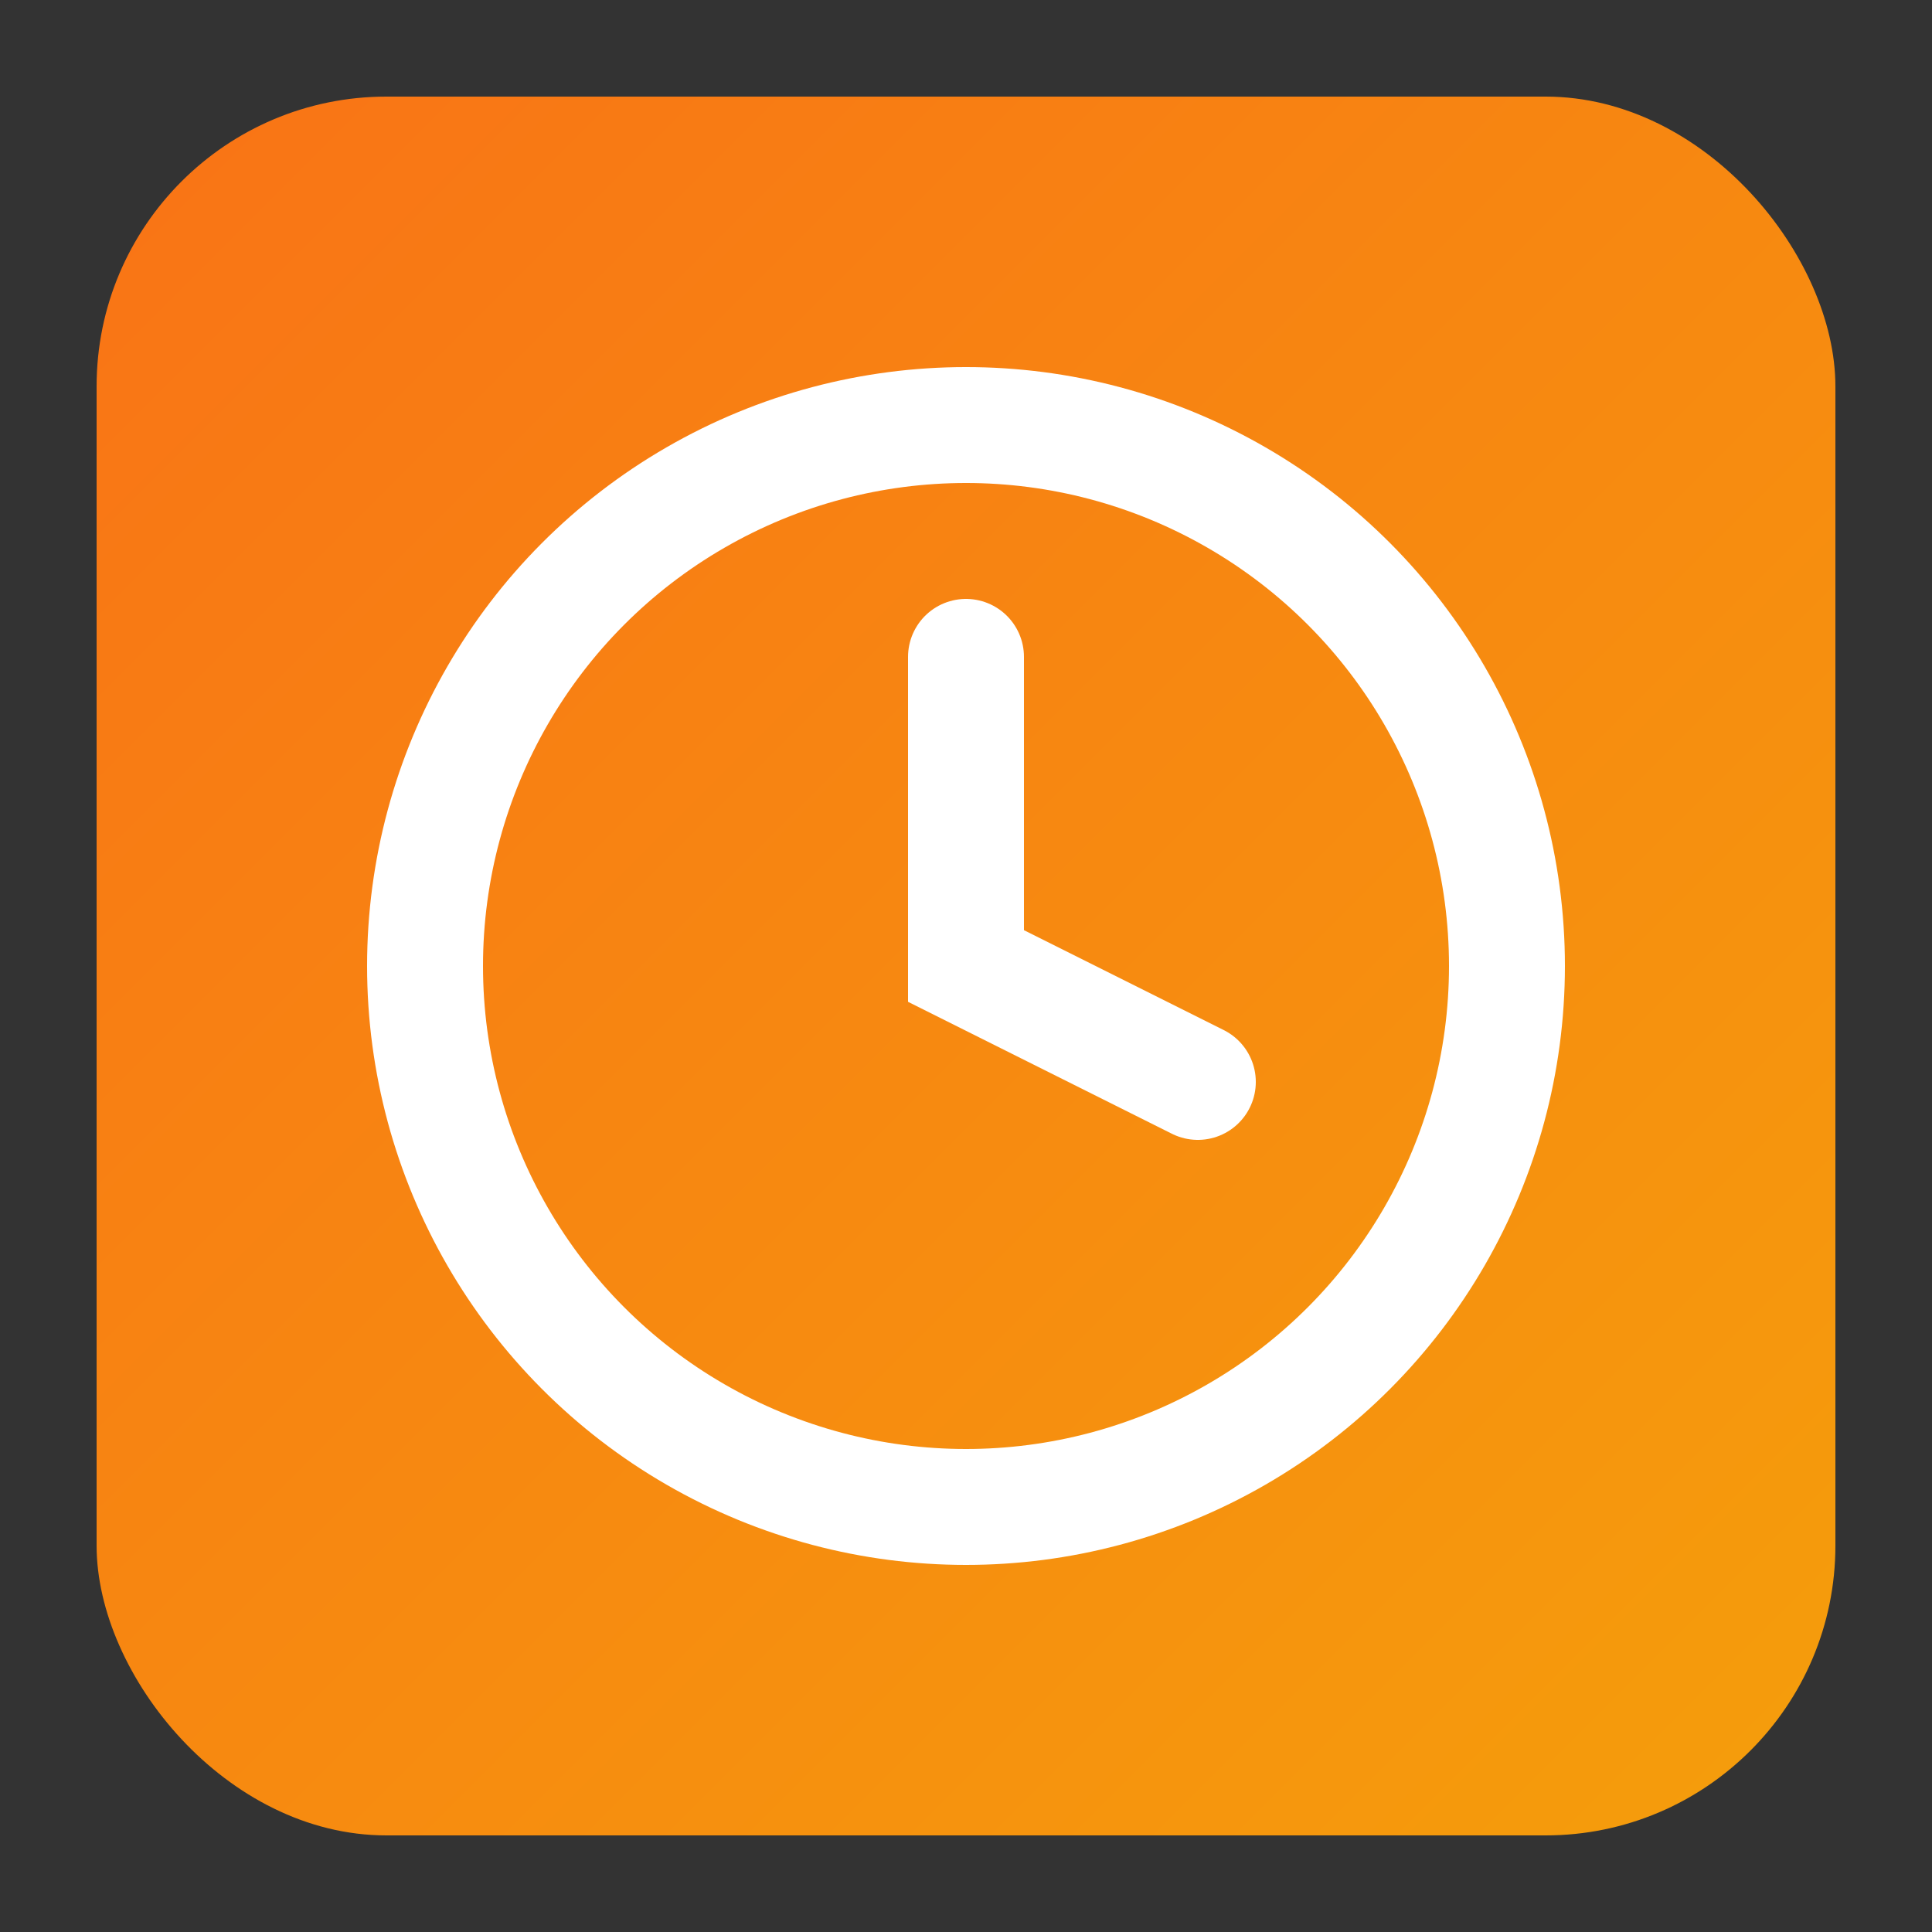
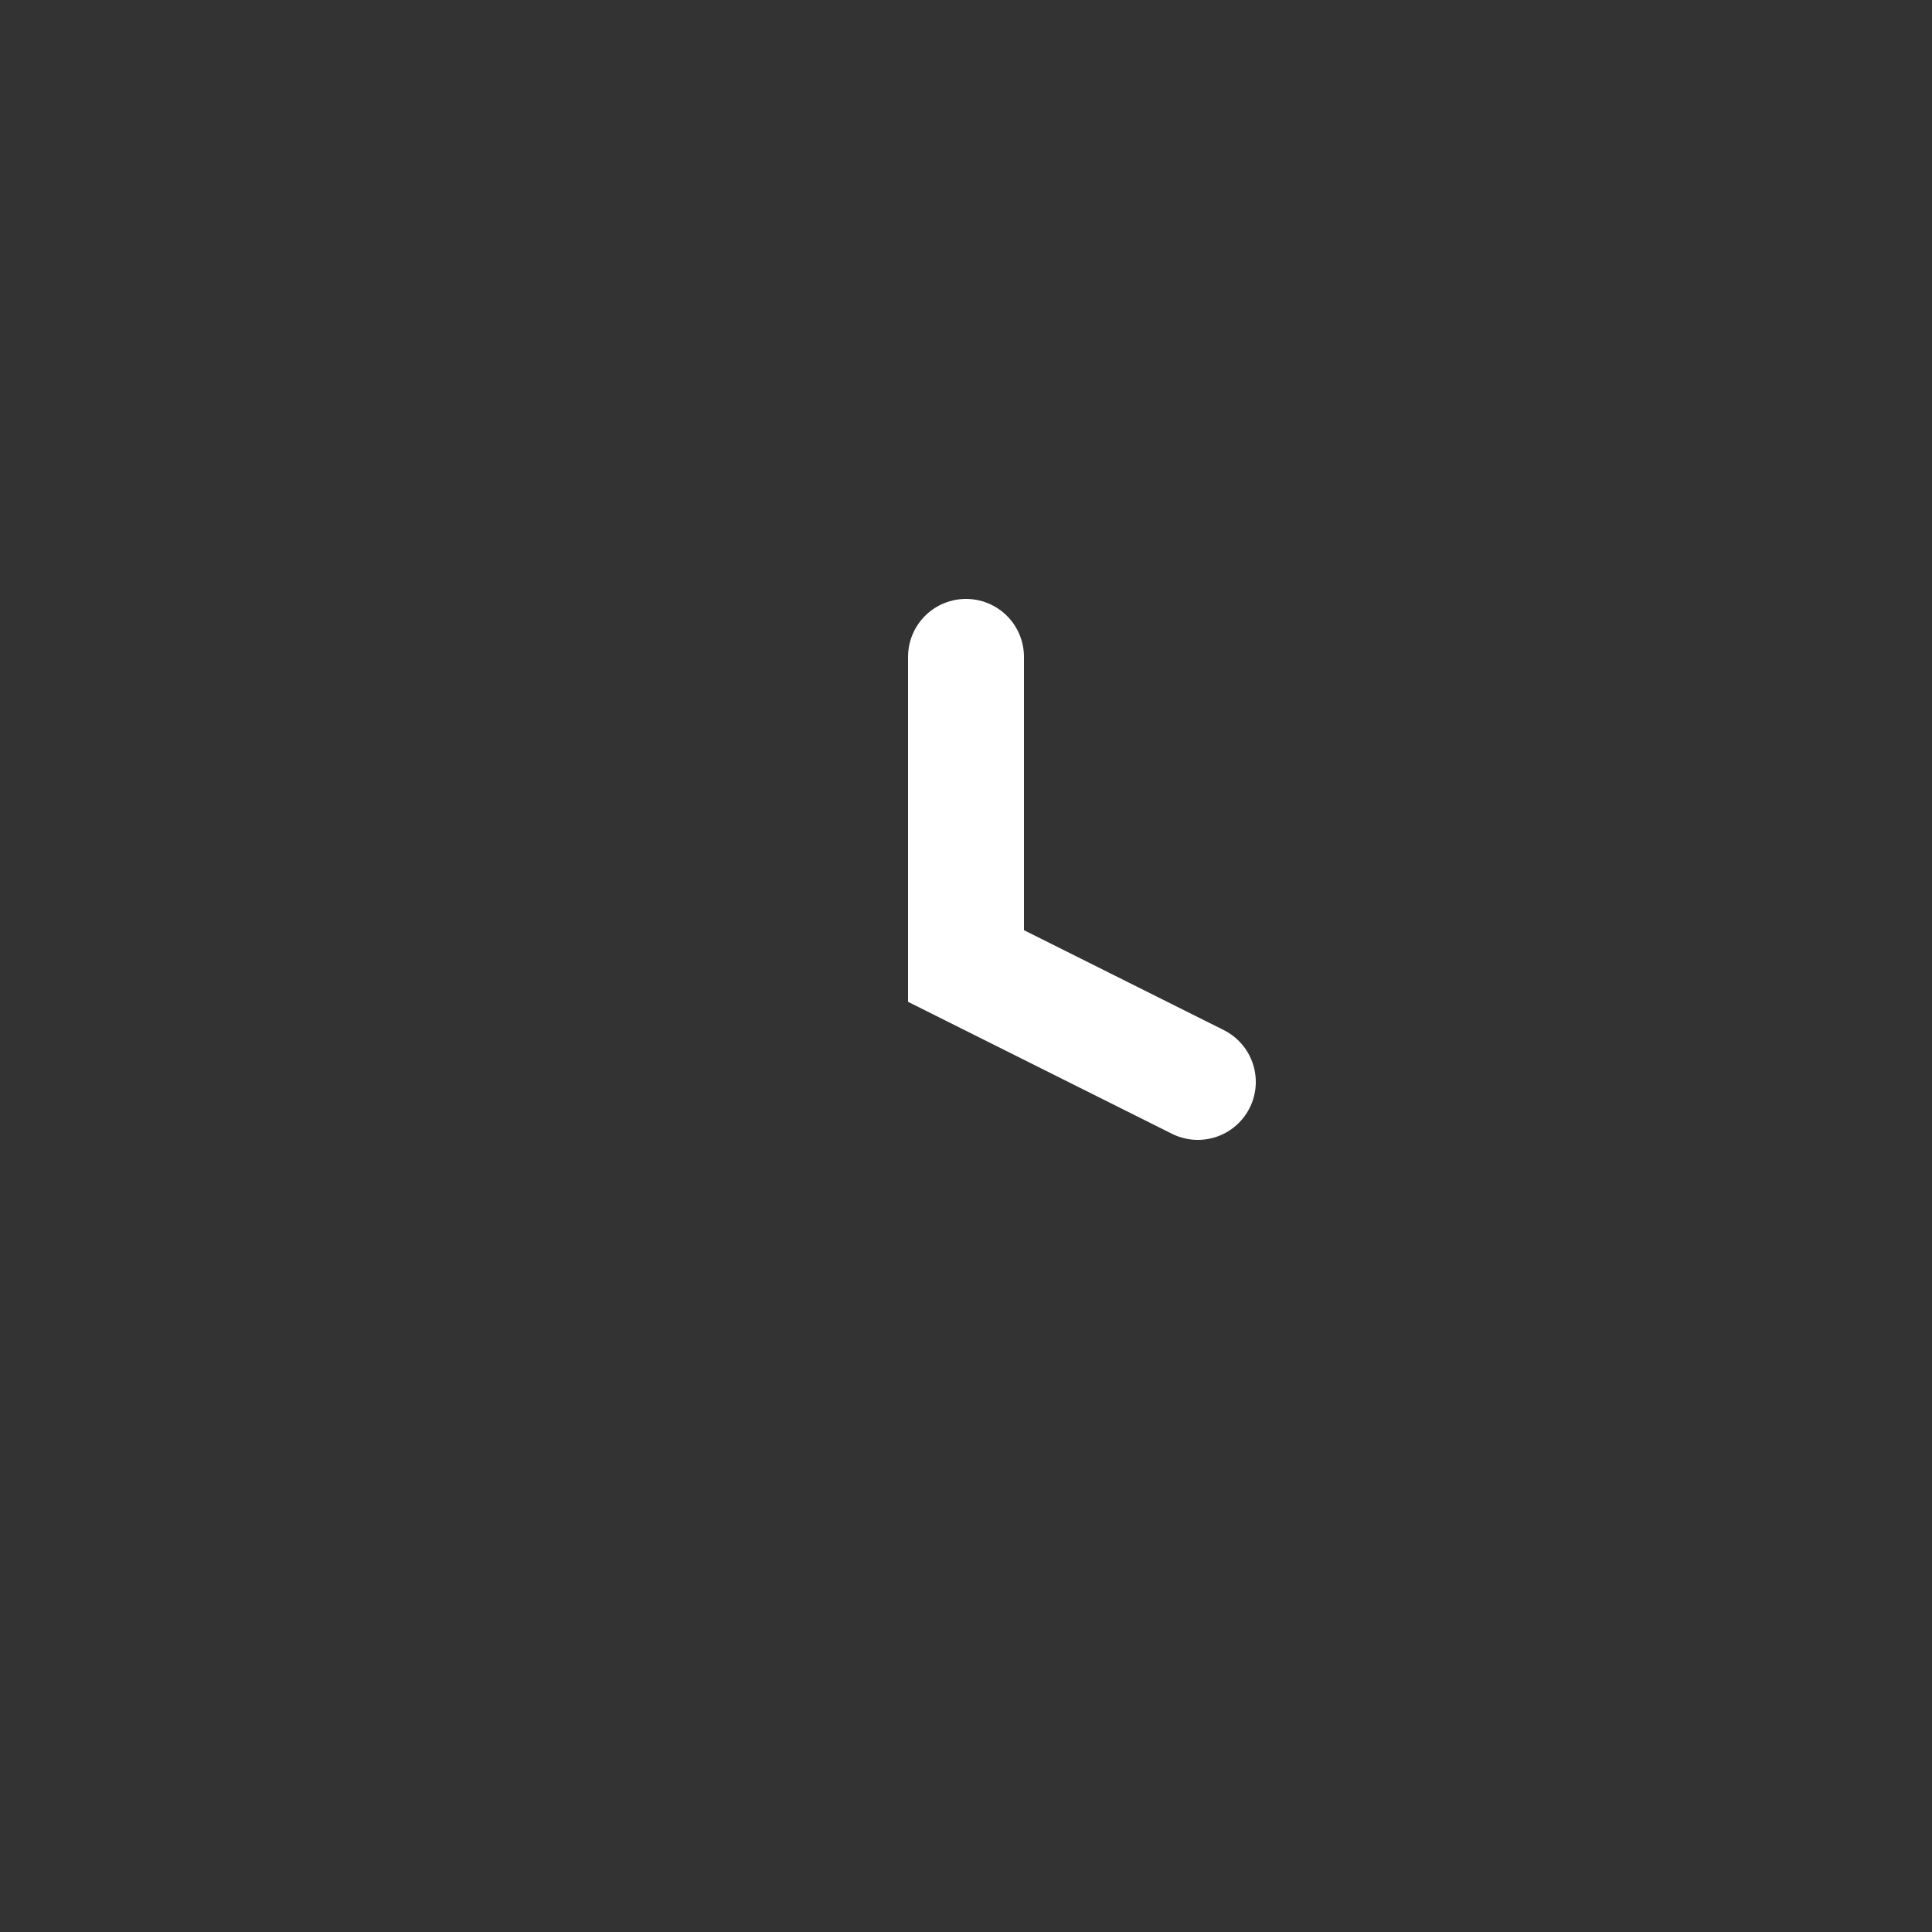
<svg xmlns="http://www.w3.org/2000/svg" viewBox="0 0 100 100">
  <rect x="0" y="0" width="100" height="100" fill="#333333" stroke="none" />
  <defs>
    <linearGradient id="grad" x1="0%" y1="0%" x2="100%" y2="100%">
      <stop offset="0%" style="stop-color:#f97316" />
      <stop offset="100%" style="stop-color:#f59e0b" />
    </linearGradient>
  </defs>
-   <rect x="5" y="5" width="90" height="90" rx="15" ry="15" fill="url(#grad)" />
  <g transform="translate(50, 50)" stroke="white" stroke-width="6" stroke-linecap="round" fill="none">
-     <circle cx="0" cy="0" r="28" />
    <path d="M0 -16 L0 0 L12 6" />
  </g>
</svg>